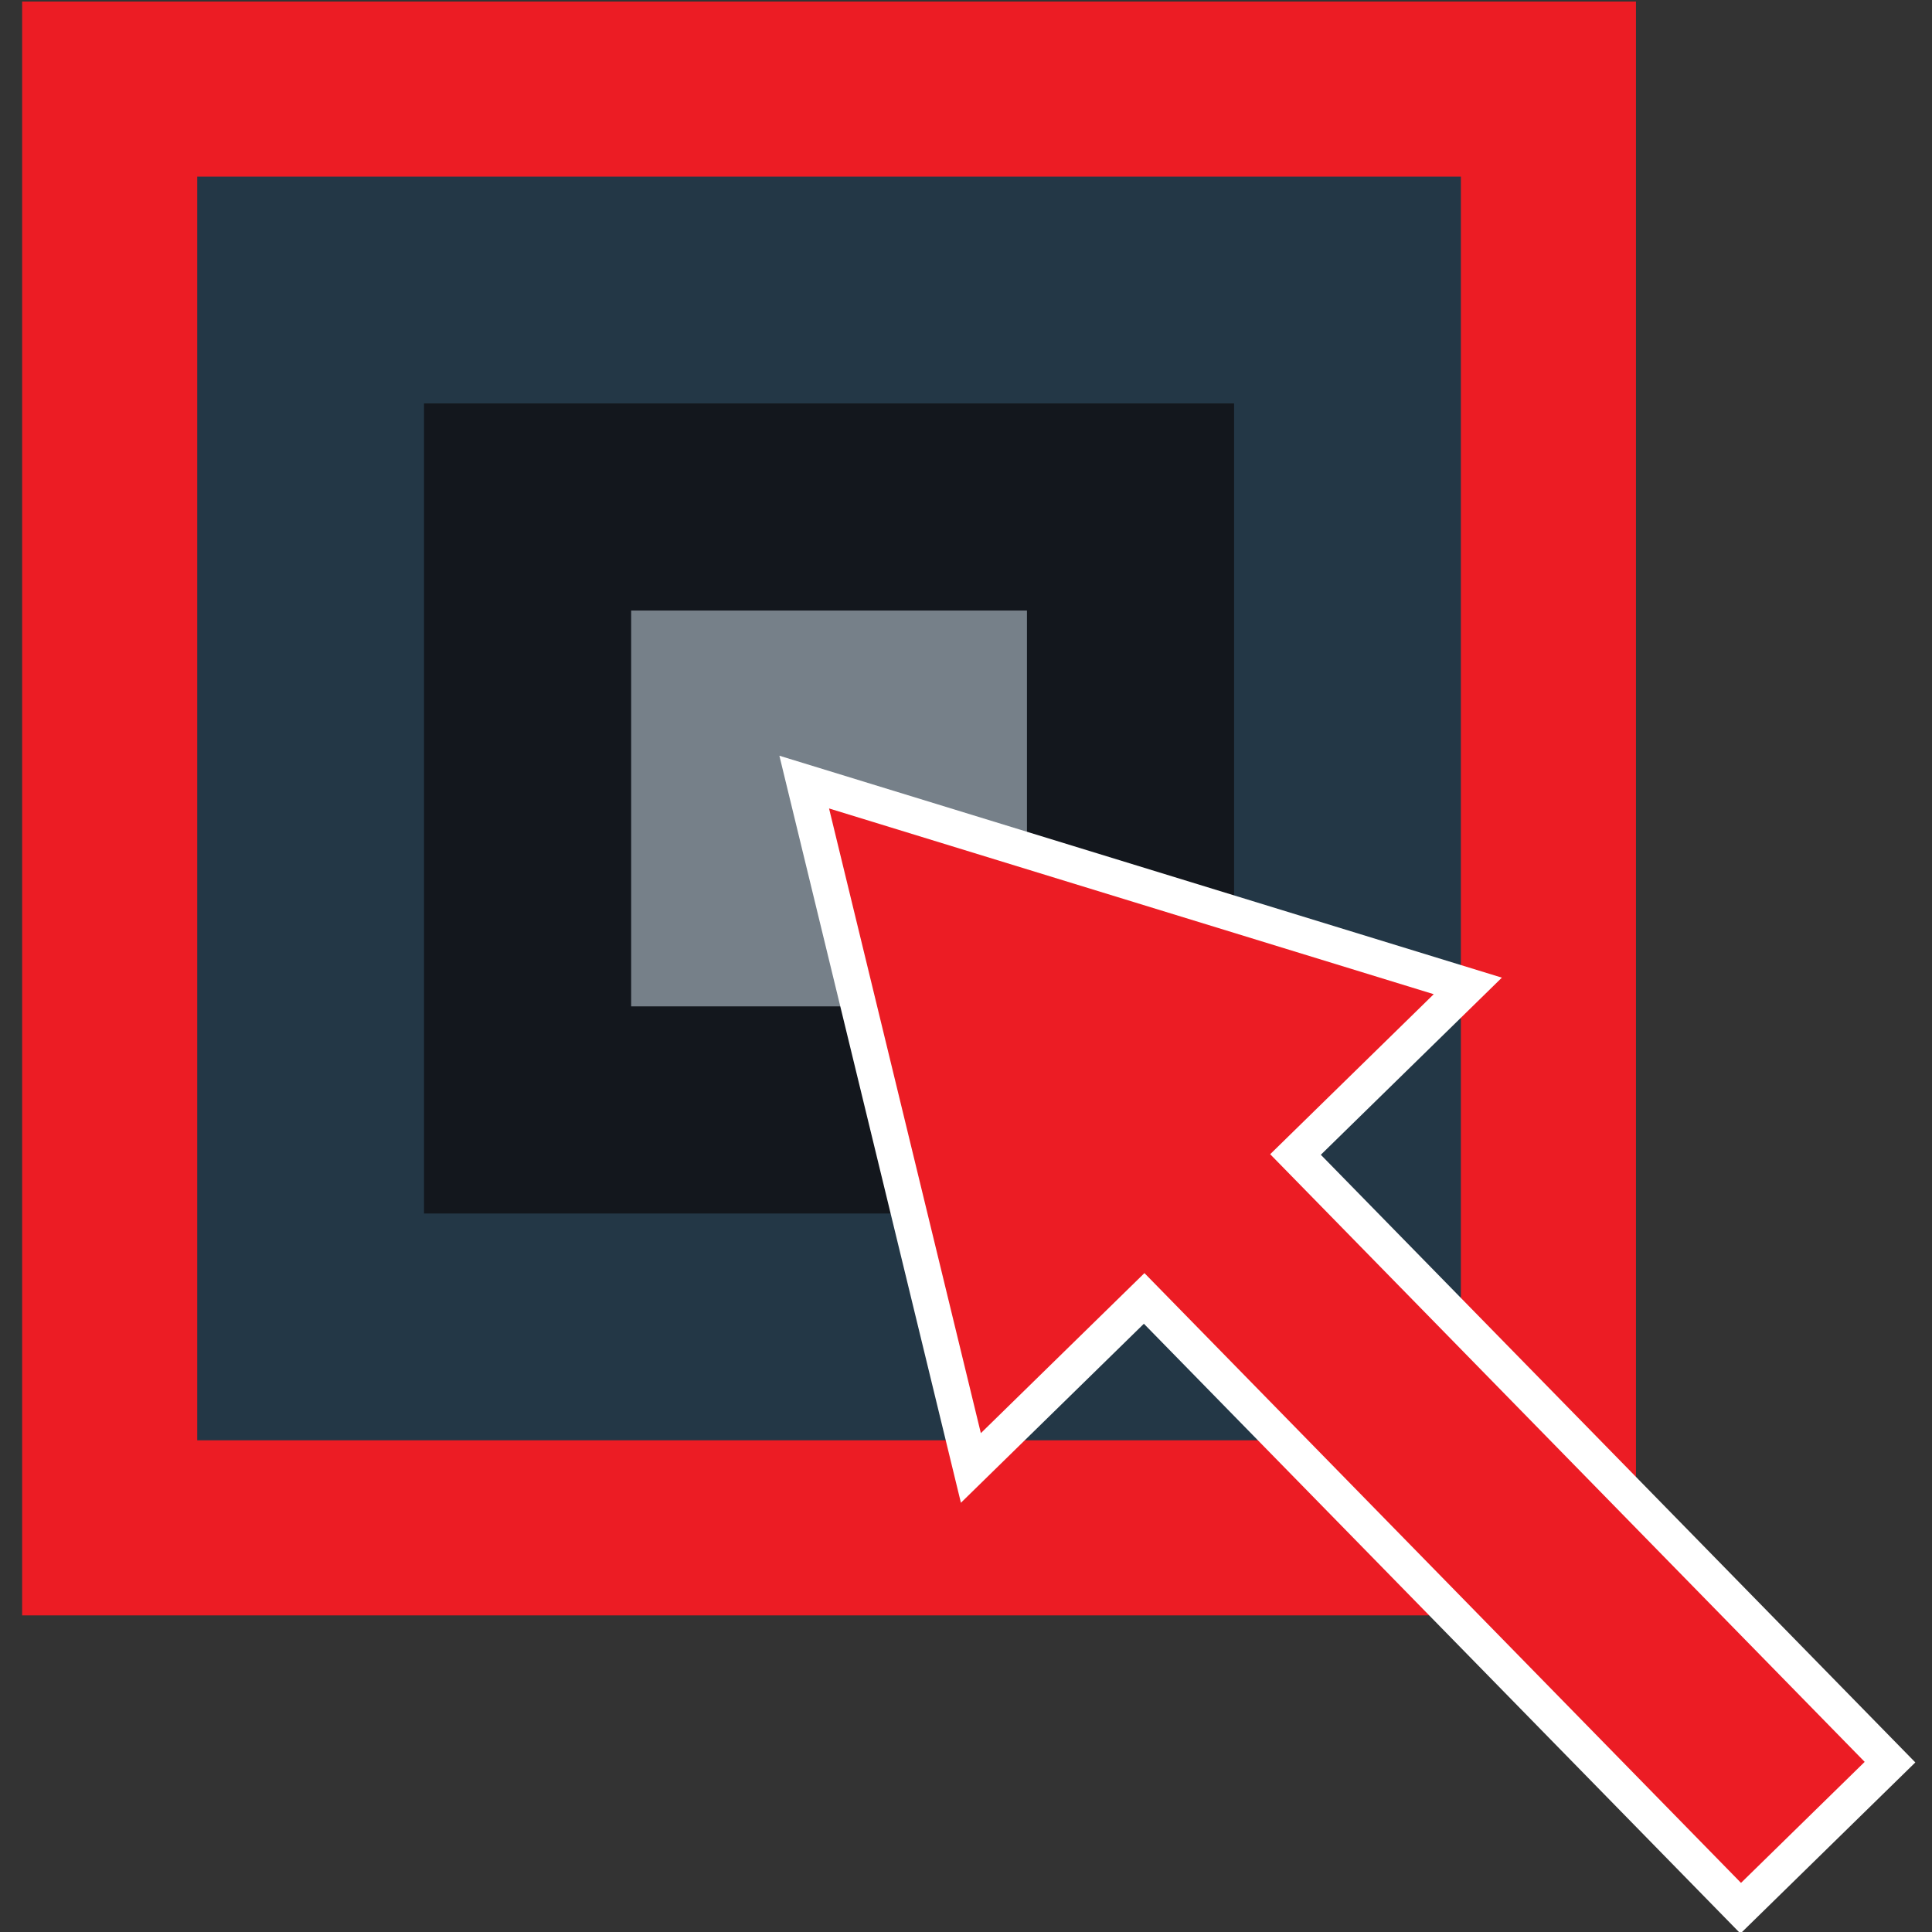
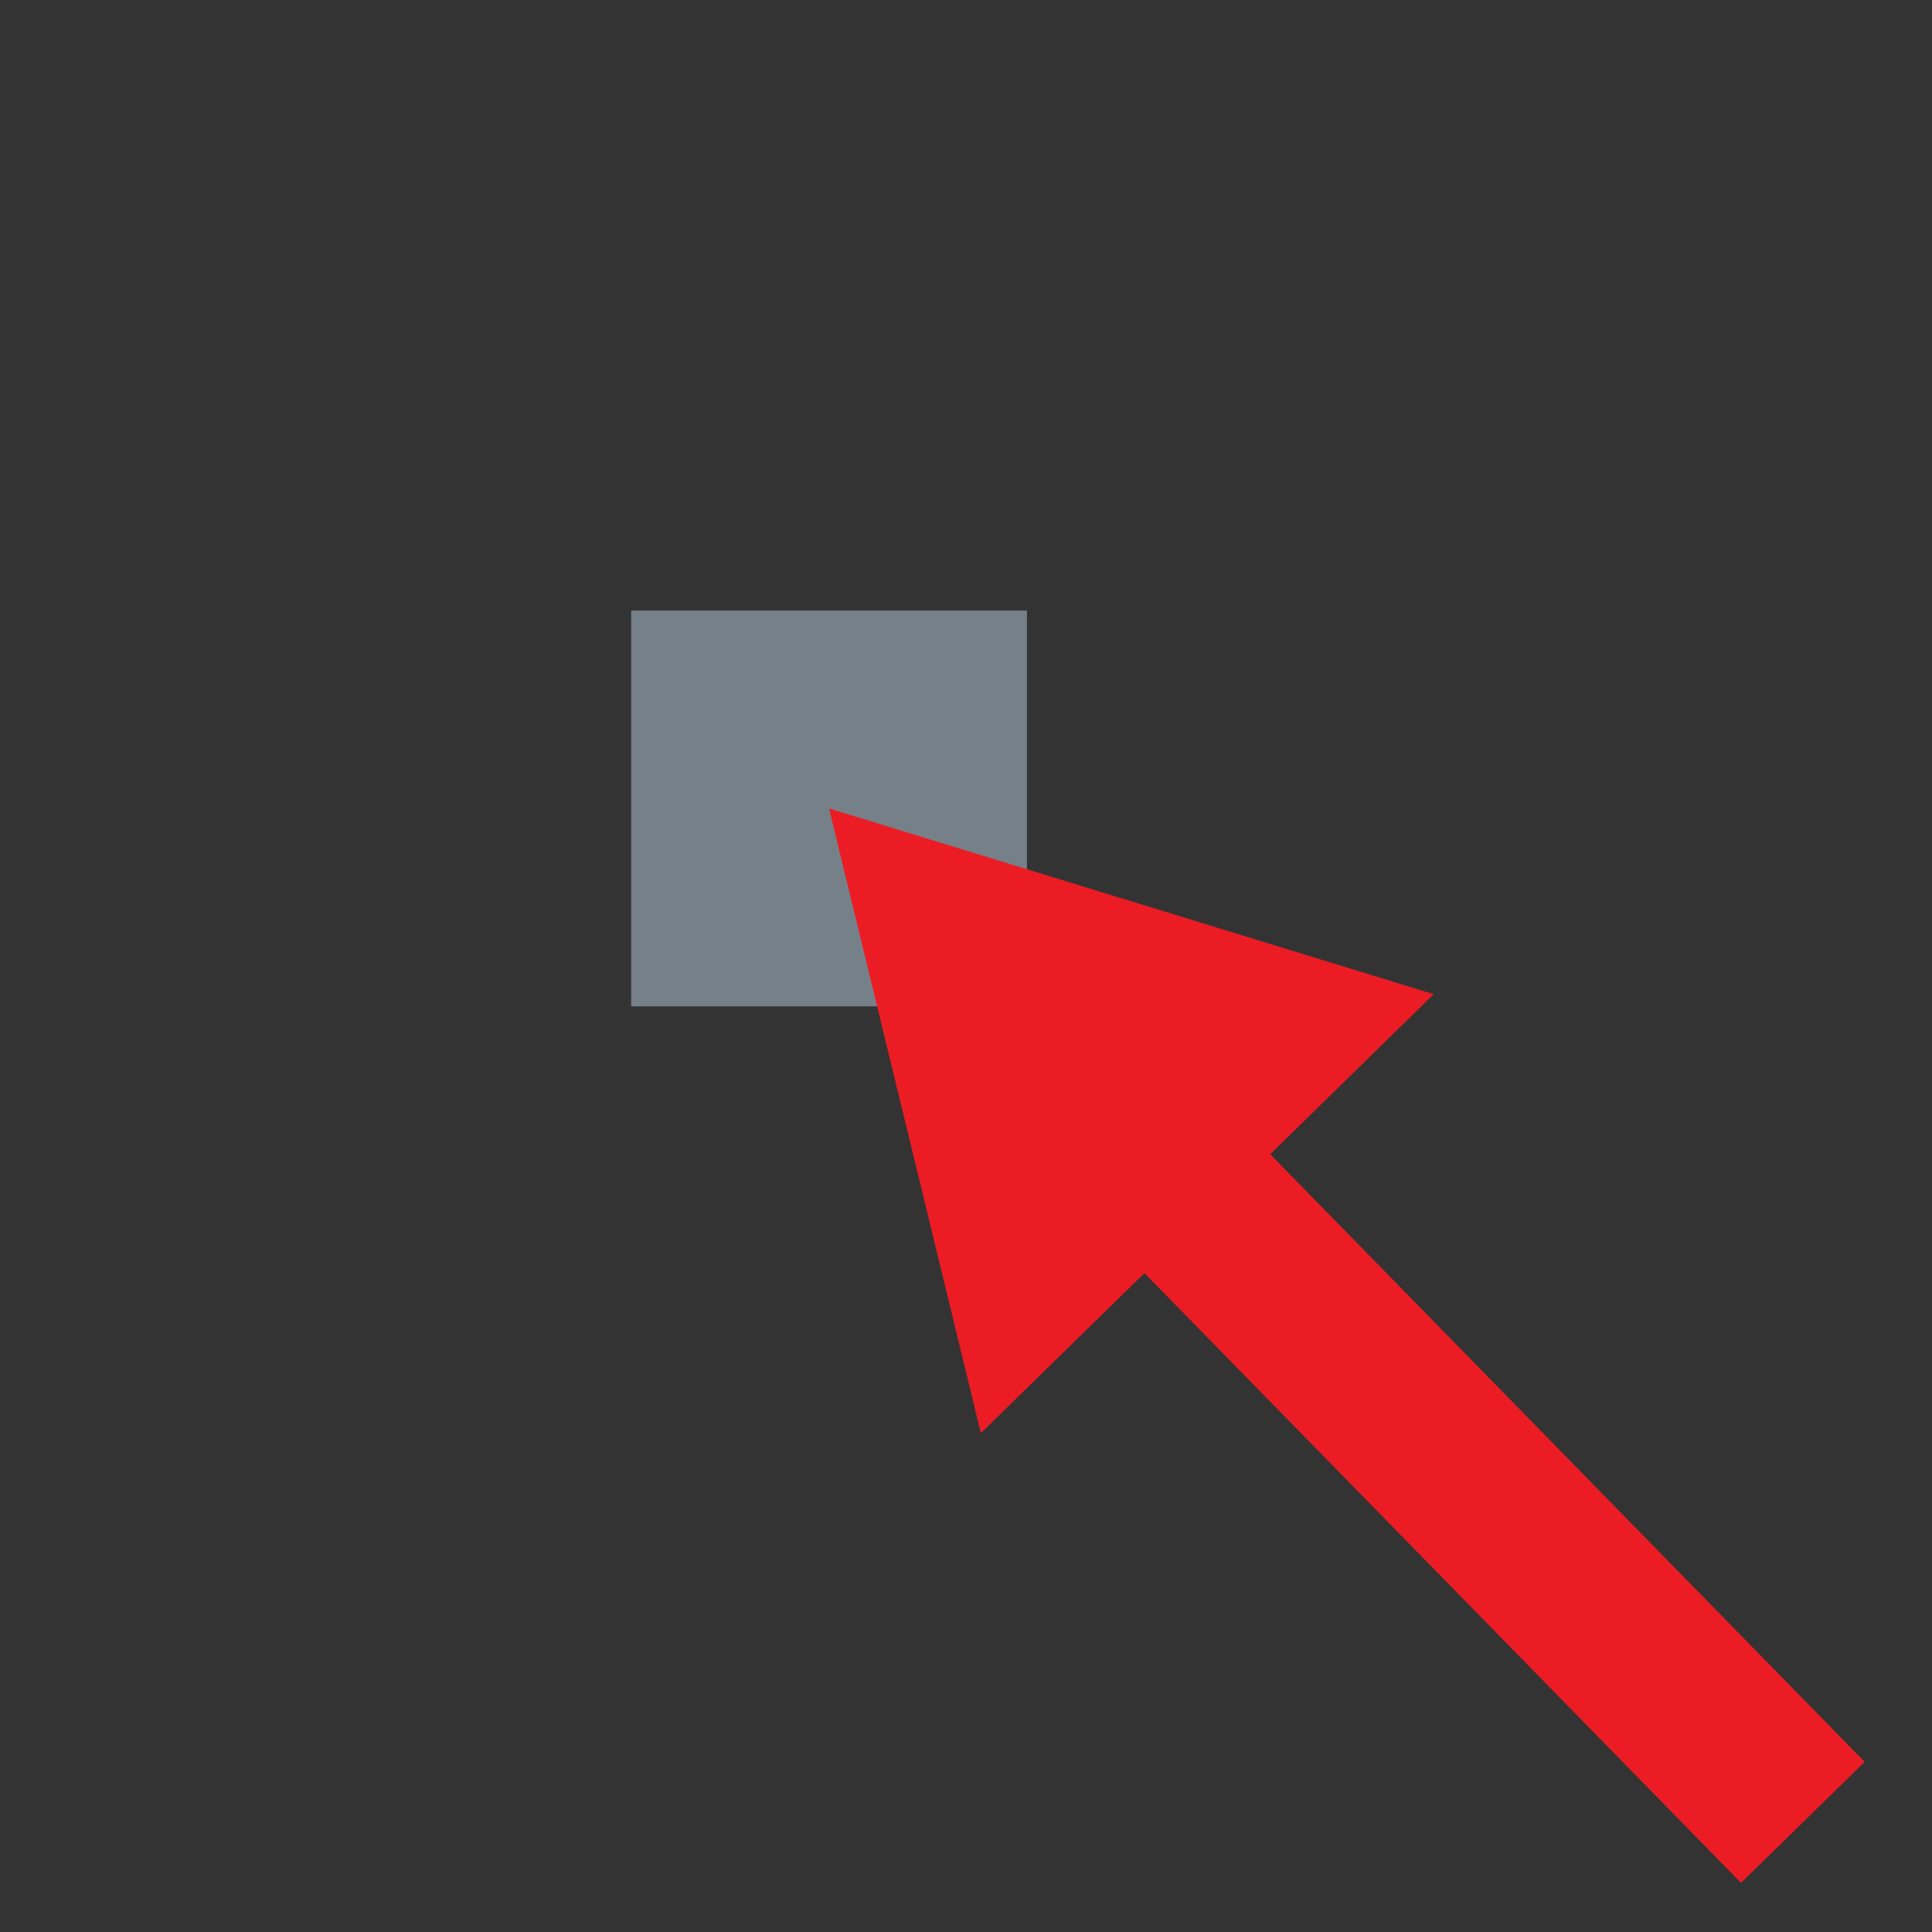
<svg xmlns="http://www.w3.org/2000/svg" version="1.1" id="Layer_1" x="0px" y="0px" width="1000px" height="1000px" viewBox="0 0 1000 1000" enable-background="new 0 0 1000 1000" xml:space="preserve">
  <rect x="0" y="0" width="1000" height="1000" fill="#333333" stroke="none" />
  <rect fill="none" width="1000" height="1000" />
  <g>
-     <rect x="11.458" y="0.795" fill="#EC1C24" width="835.317" height="835.326" />
-     <rect x="102.087" y="91.423" fill="#233746" width="654.06" height="654.07" />
-     <rect x="219.473" y="208.81" fill="#13171D" width="419.288" height="419.297" />
    <rect x="326.685" y="316.012" fill="#768089" width="204.864" height="204.882" />
-     <polygon fill="#FFFFFF" points="592.07,685.17 497.369,777.826 403.409,391.162 777.365,506.031 683.659,597.71 991.372,912.23    900.853,1000.795  " />
    <polygon fill="#EC1C24" points="429.117,418.454 507.688,741.799 592.36,658.956 901.143,974.58 965.157,911.94 657.444,597.421    742.099,514.595  " />
  </g>
</svg>